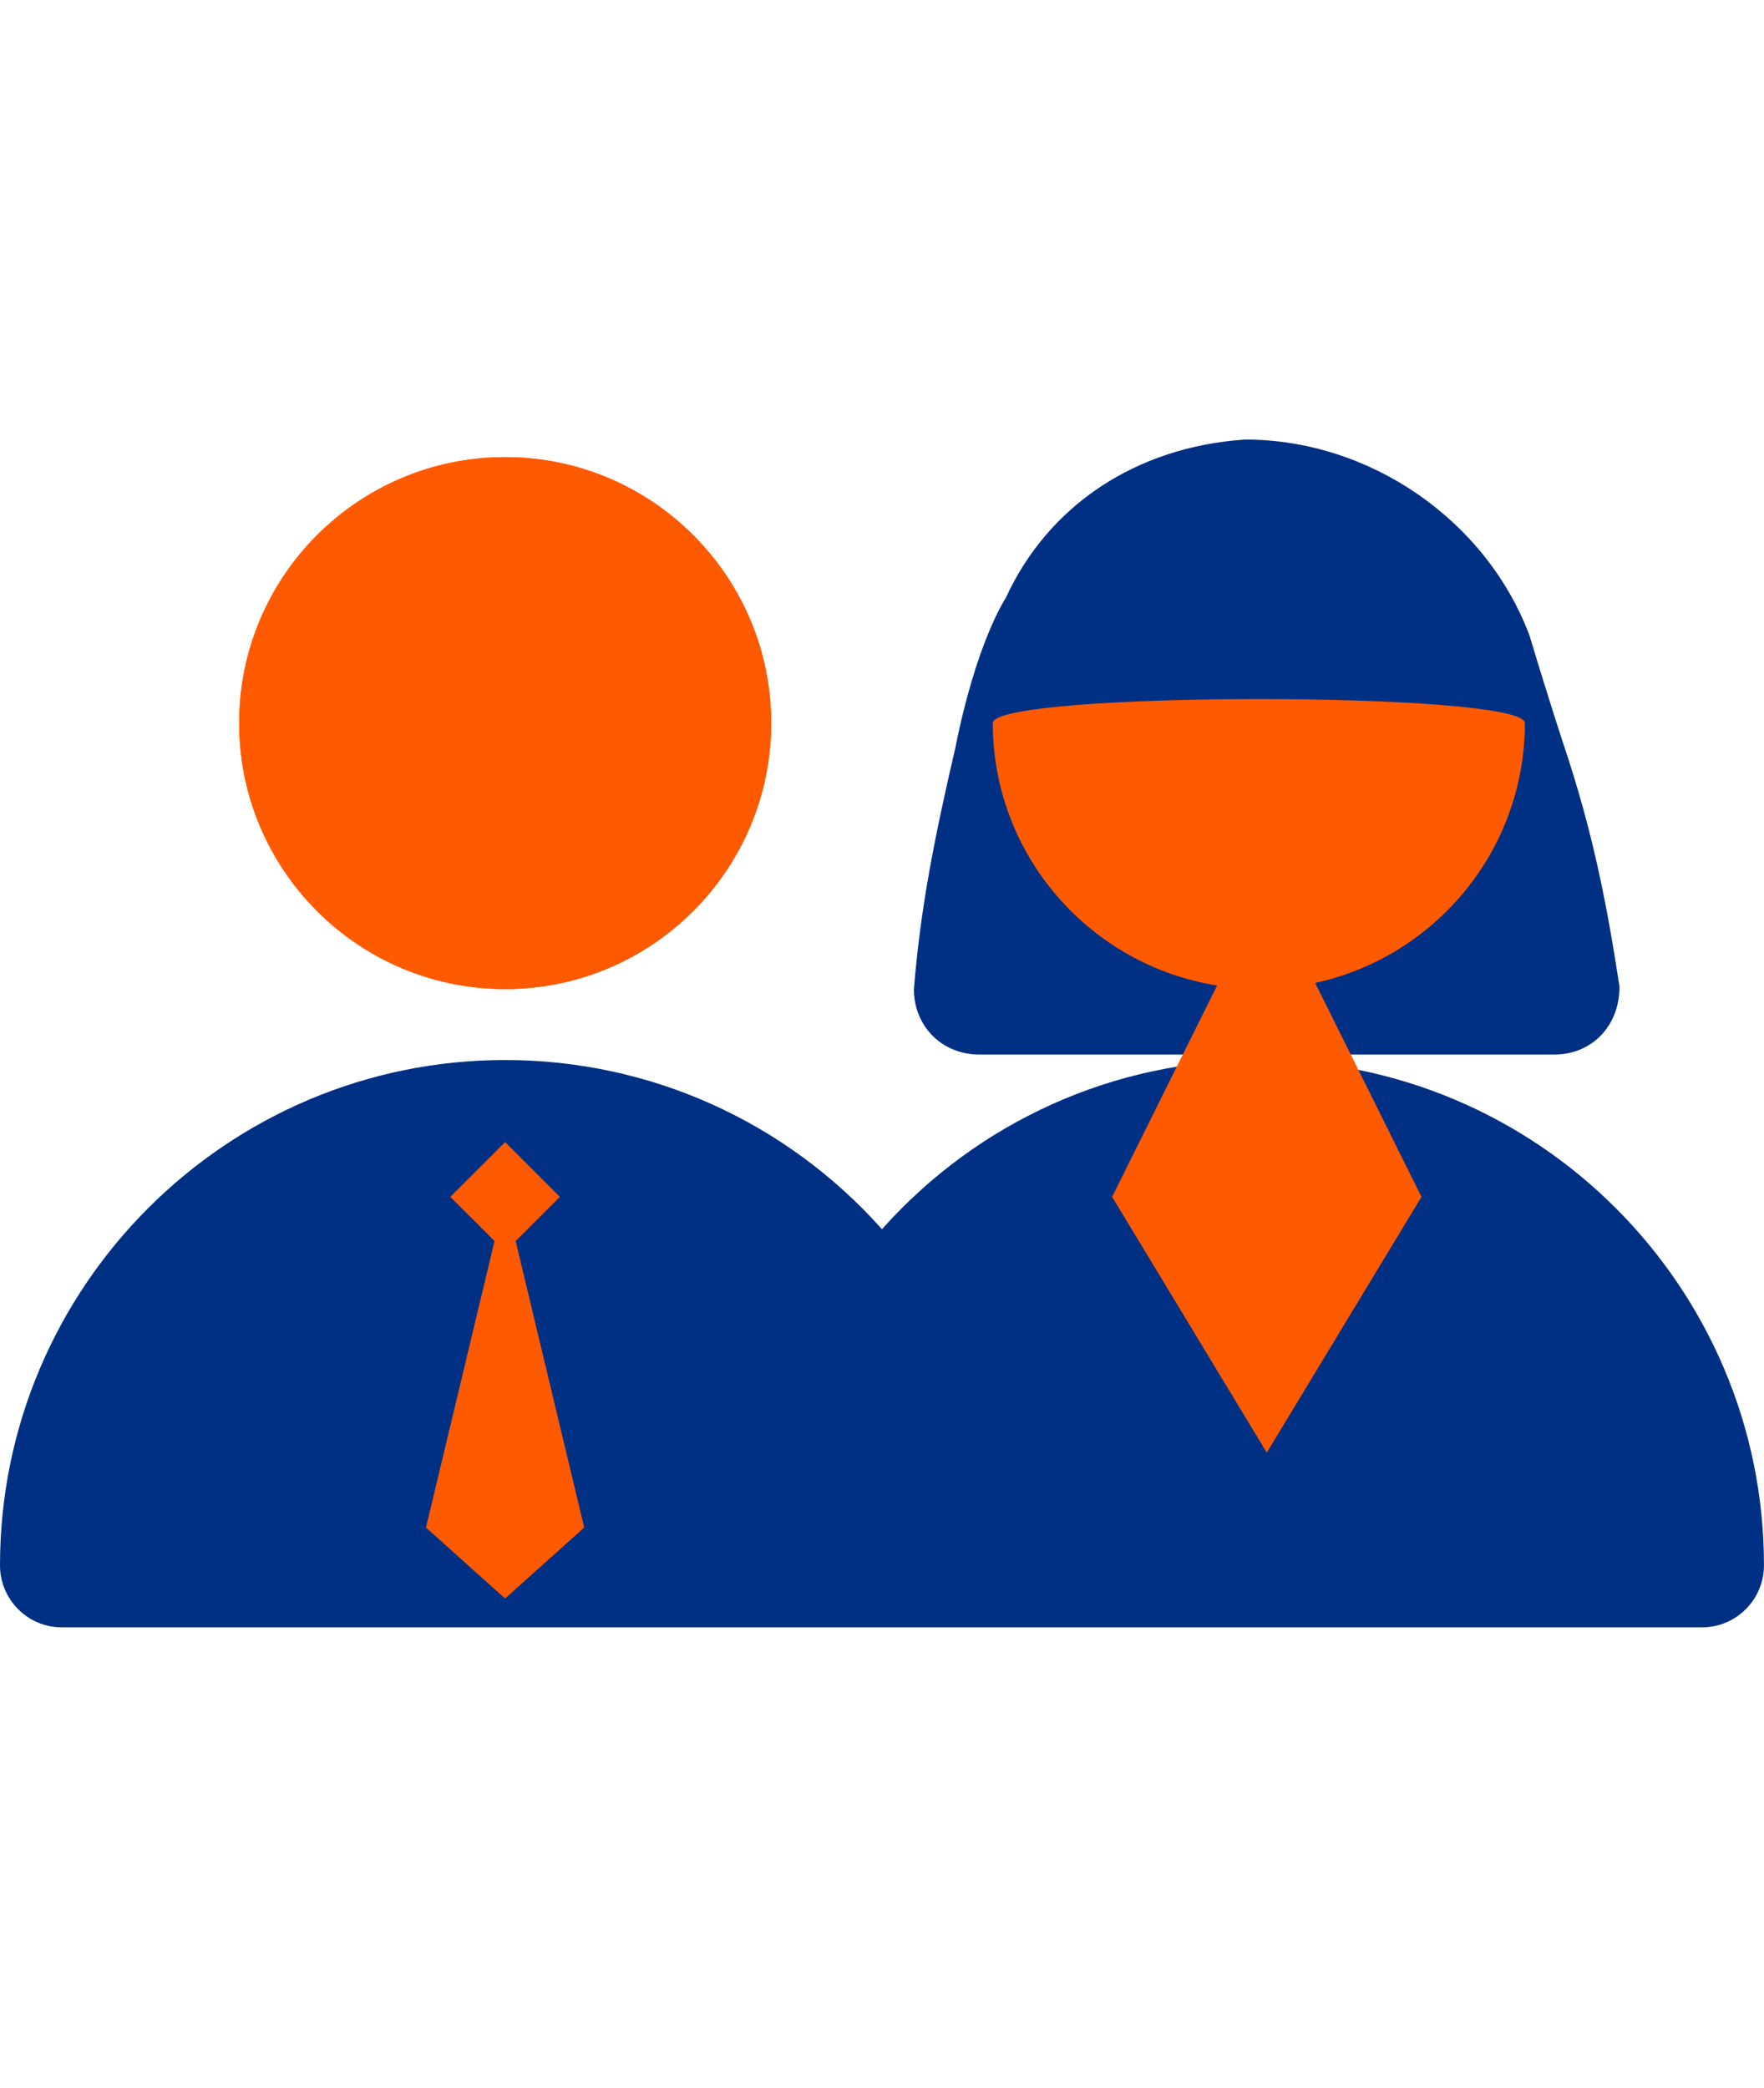
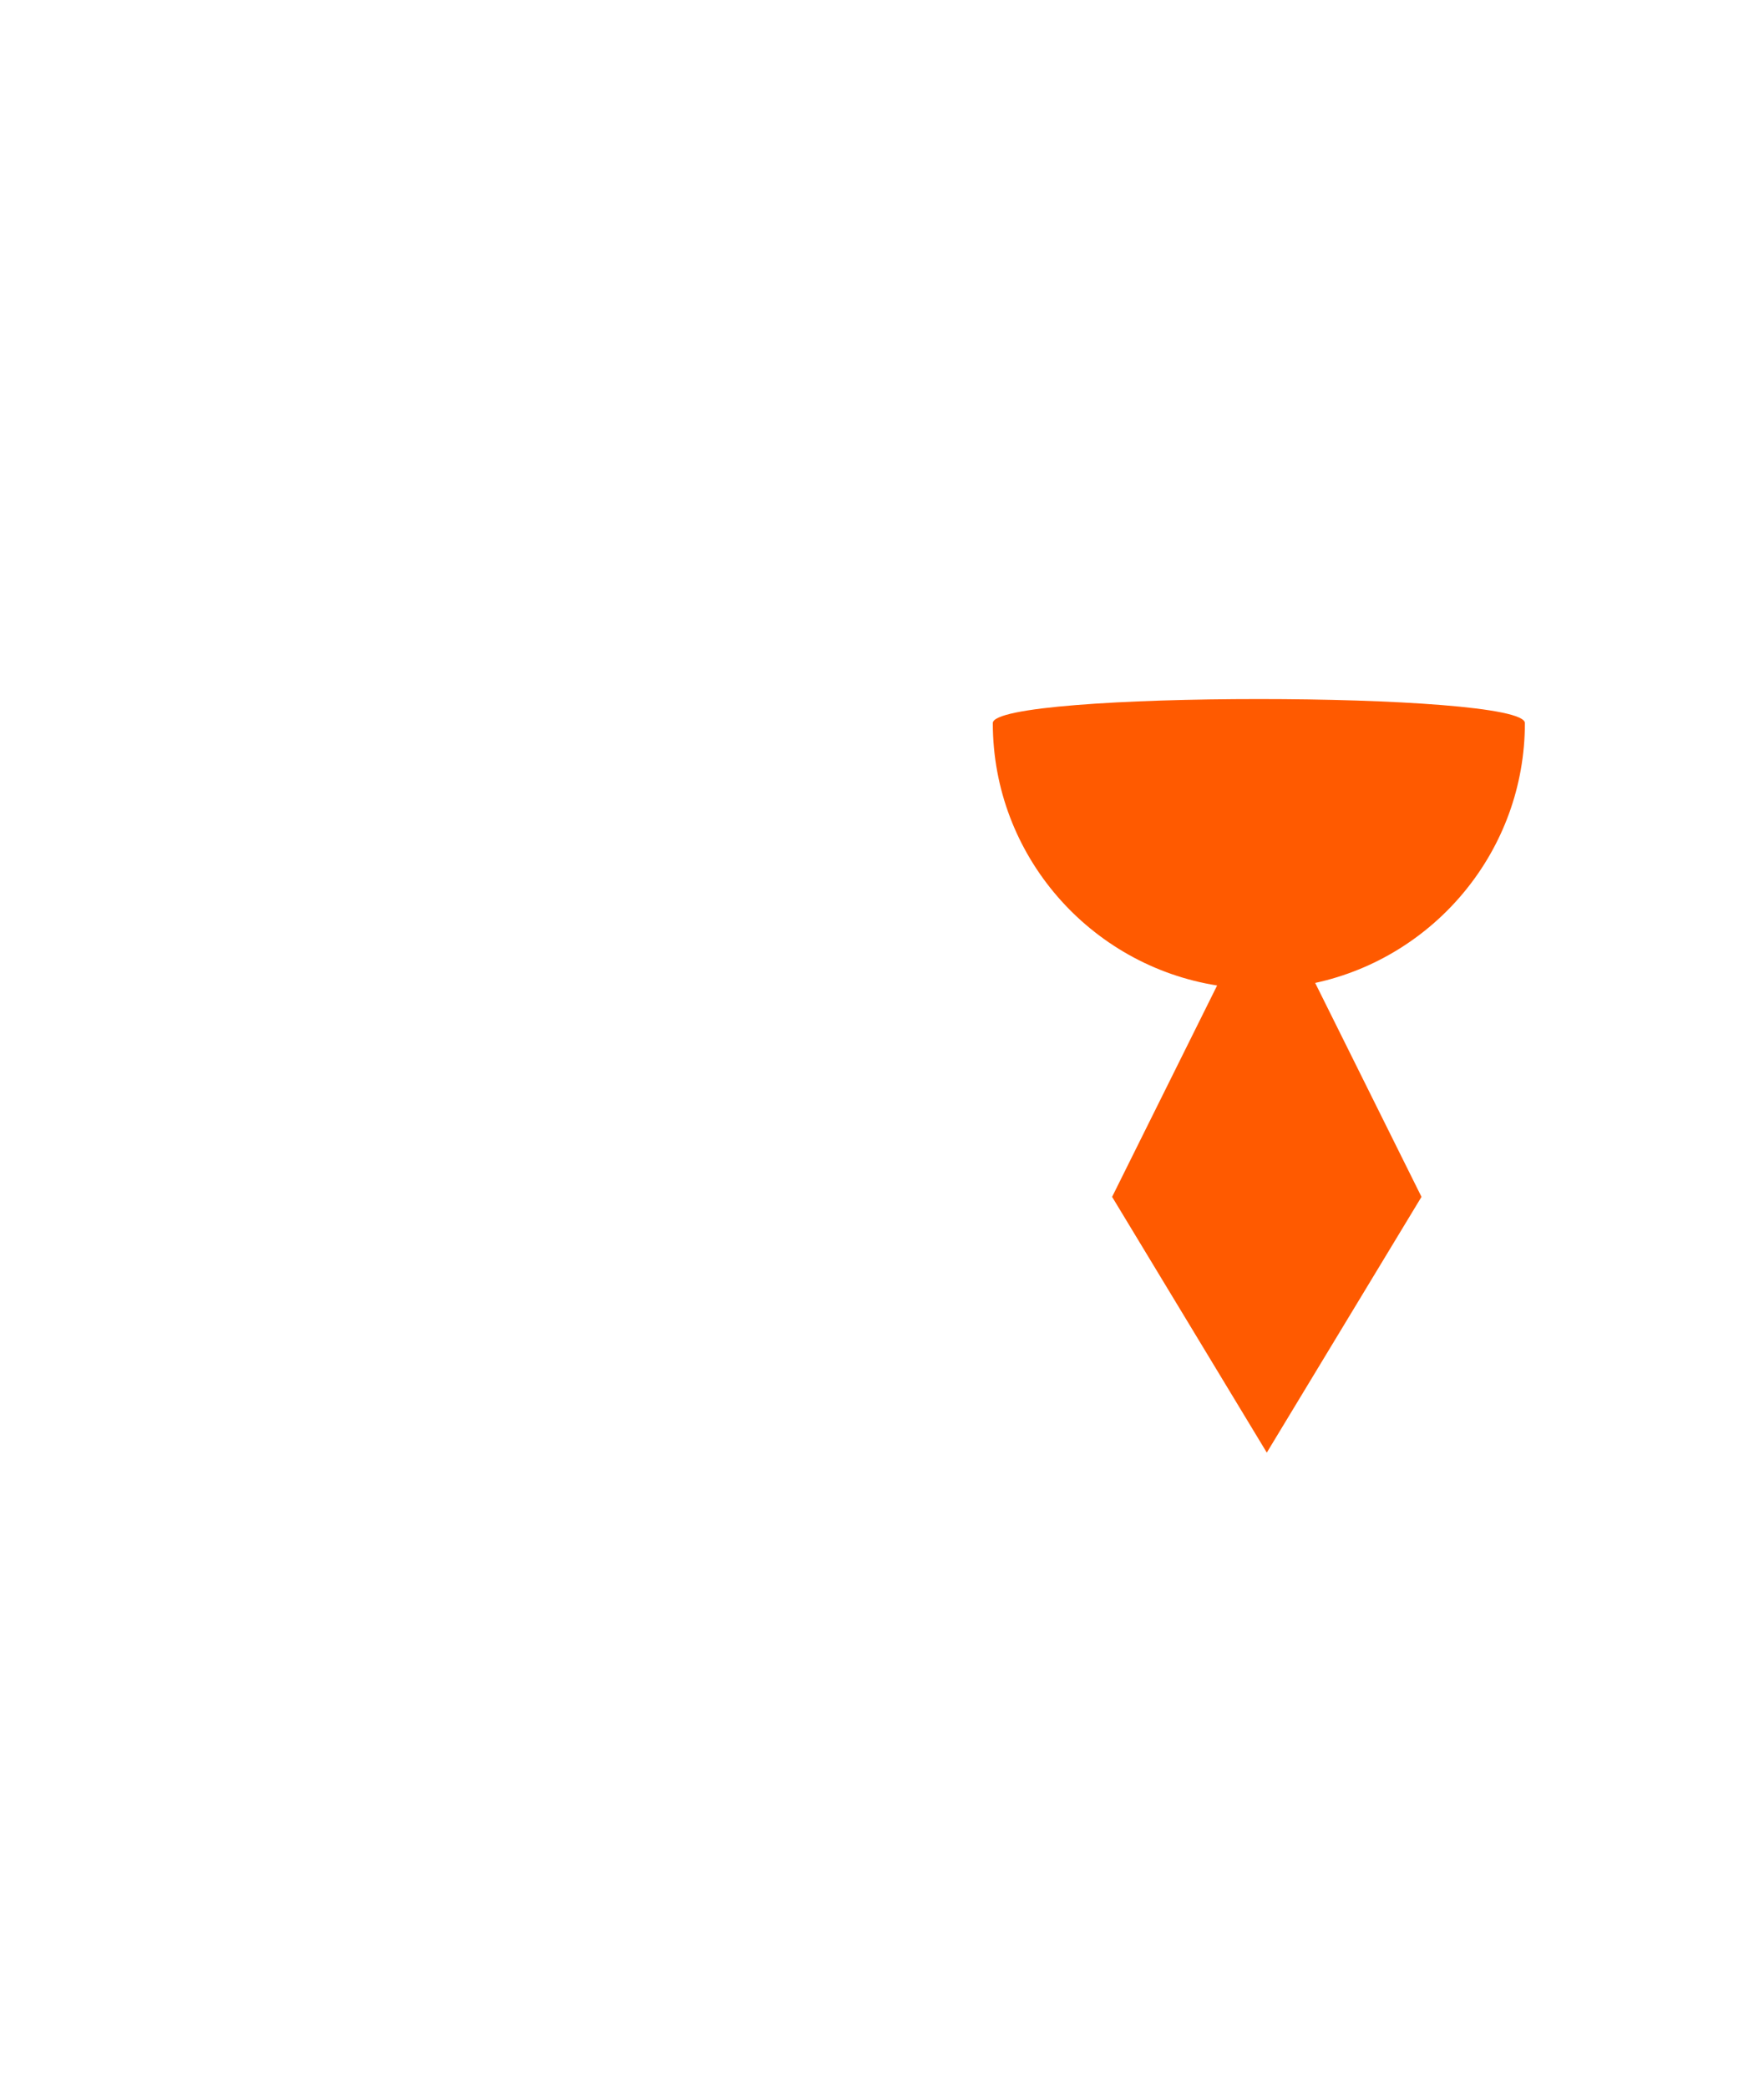
<svg xmlns="http://www.w3.org/2000/svg" id="Layer_1" data-name="Layer 1" viewBox="0 0 49 58">
  <defs>
    <style>
      .cls-1 {
        fill: #003084;
      }

      .cls-2 {
        fill: #ff5a00;
      }
    </style>
  </defs>
-   <path class="cls-1" d="M43.445,20.715s-.38-1.139-.957-3.058c-1.202-3.208-4.437-5.448-7.9-5.448h-.002c-3.032.203-5.468,1.83-6.647,4.398-.033.05-.821,1.255-1.399,4.152-.604,2.609-.966,4.446-1.154,6.713,0,1.037.783,1.82,1.82,1.82h15.965c1.037,0,1.82-.783,1.814-1.895-.363-2.366-.748-4.309-1.54-6.683Z" />
-   <path class="cls-2" d="M14.031,12.698c4.08,0,7.387,3.307,7.387,7.387s-3.307,7.388-7.387,7.388-7.388-3.307-7.388-7.388,3.308-7.387,7.388-7.387" />
-   <path class="cls-2" d="M14.031,27.472c-4.074,0-7.387-3.313-7.387-7.388s3.313-7.387,7.387-7.387,7.393,3.313,7.393,7.387-3.318,7.388-7.393,7.388" />
-   <path class="cls-1" d="M34.966,29.443c-4.015,0-7.797,1.706-10.467,4.699-2.669-2.994-6.452-4.699-10.468-4.699C6.295,29.443,0,35.739,0,43.479c0,.95.771,1.723,1.718,1.723h45.56c.949,0,1.721-.773,1.721-1.723,0-7.74-6.295-14.036-14.034-14.036Z" />
  <path class="cls-2" d="M42.358,20.085c0-.891-14.78-.891-14.78,0,0,3.68,2.706,6.73,6.231,7.288l-2.917,5.871,4.297,7.104,4.297-7.104-2.953-5.942c3.325-.721,5.825-3.68,5.825-7.217Z" />
-   <polygon class="cls-2" points="14.324 34.472 15.552 33.244 14.032 31.723 12.509 33.244 13.737 34.47 11.833 42.429 14.03 44.401 16.228 42.429 14.324 34.472" />
</svg>